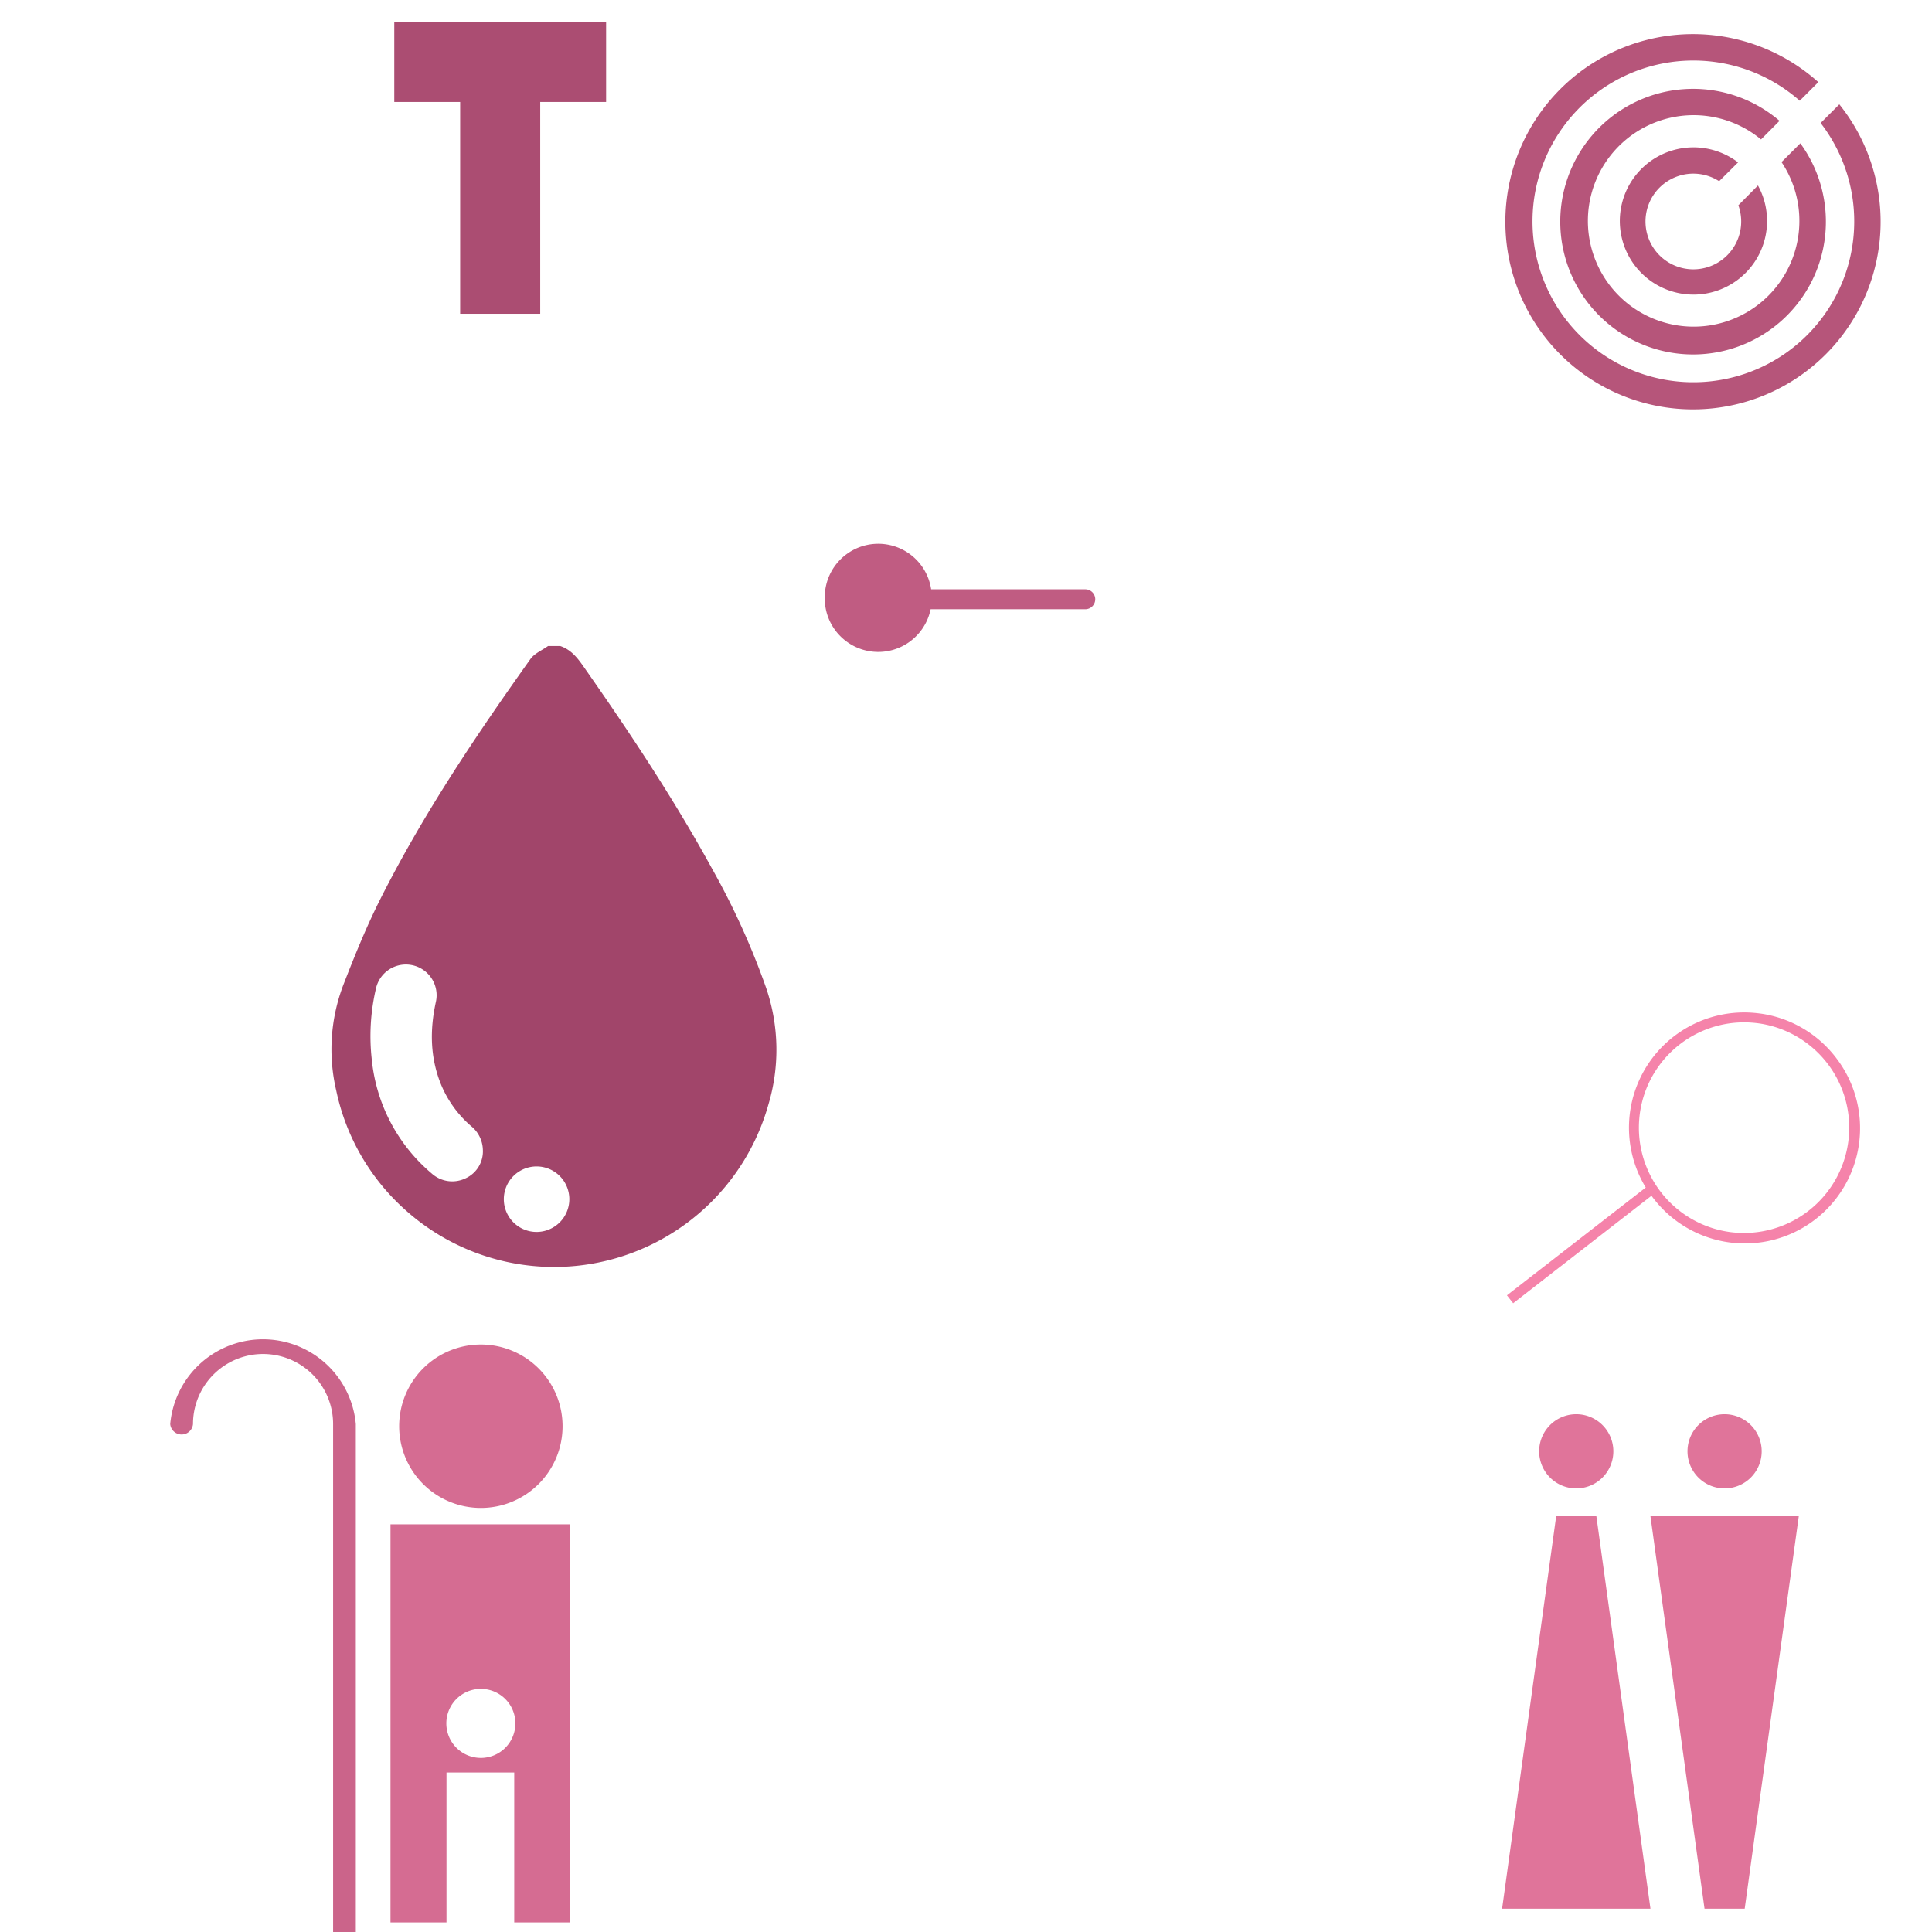
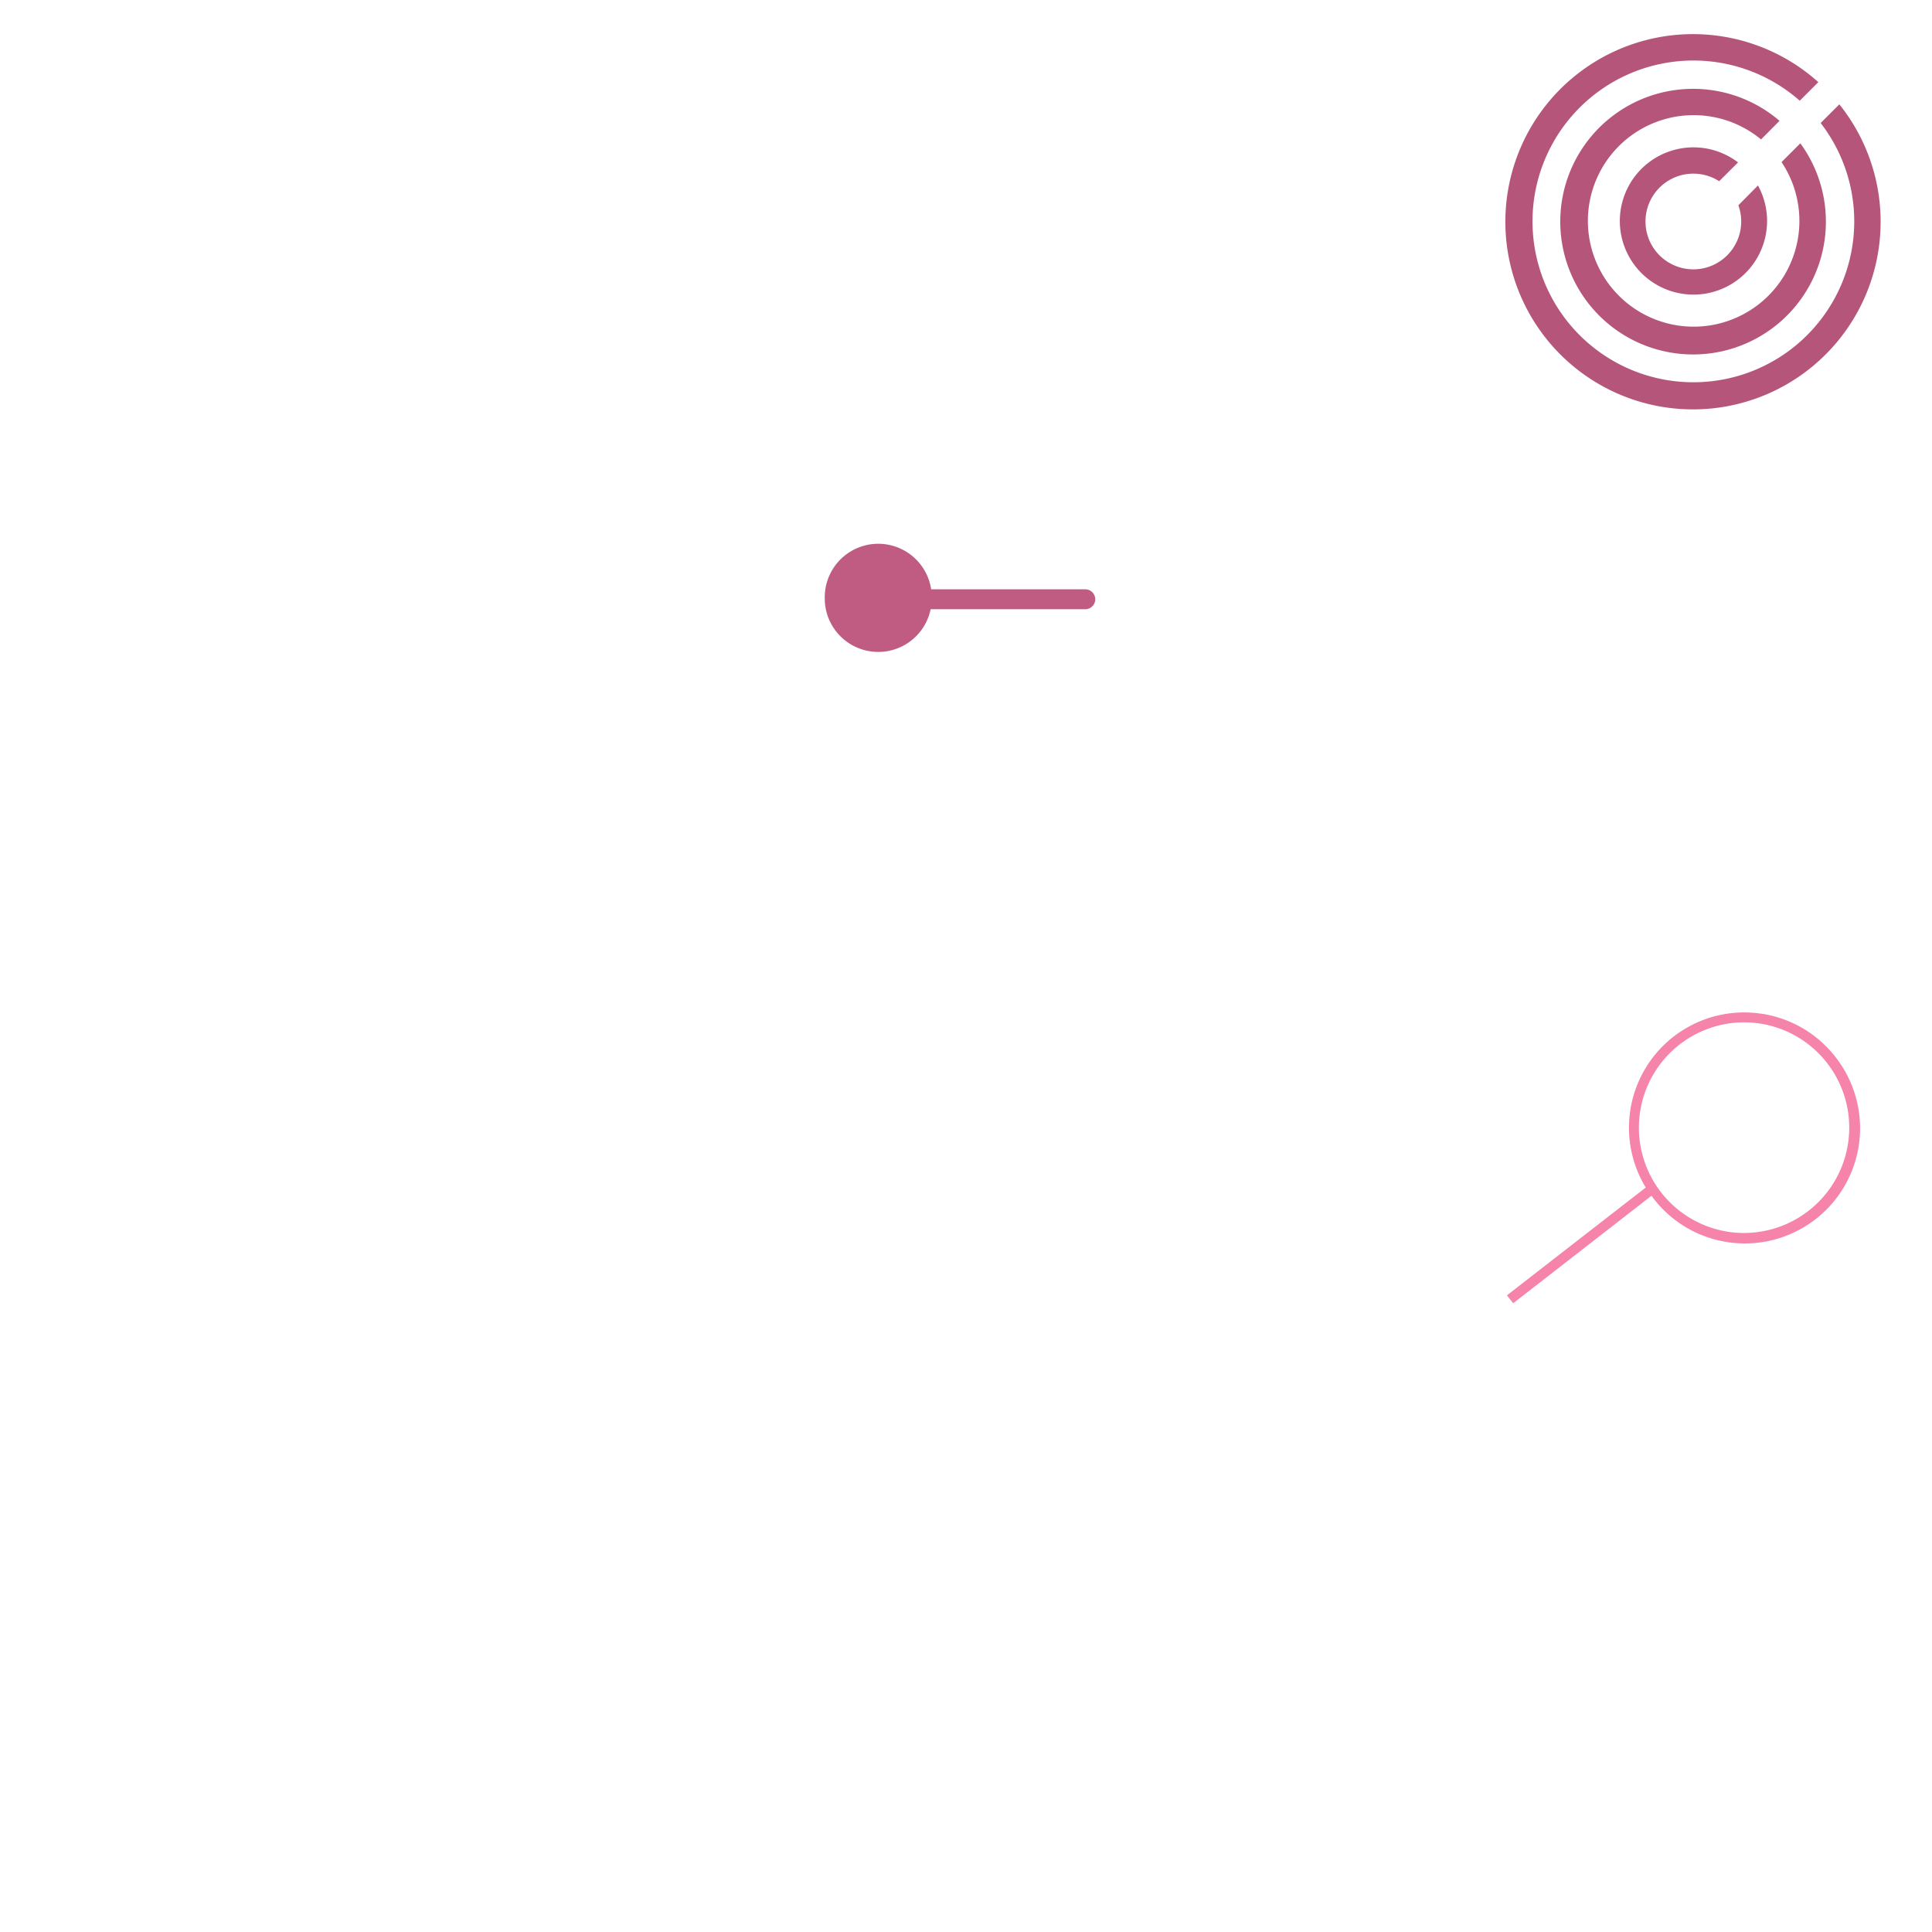
<svg xmlns="http://www.w3.org/2000/svg" viewBox="0 0 500 500" style="background-color: rgba(255, 147, 186, 0.3)" width="125" height="125">
  <g transform="translate(99.857,5.668) scale(1.5)">
-     <path d="M38,0v13.813h-11.366v36.545h-13.813v-36.545h-11.366v-13.813z" style="fill: rgb(171, 77, 114);" />
-   </g>
+     </g>
  <g transform="translate(388.478,5.331) scale(1.3)">
    <path d="M66,65a37.353,37.353,0,1,1,-2.841,-52.749l-3.7,3.7a32.025,32.025,0,1,0,4.159,4.436l3.721,-3.718a37.354,37.354,0,0,1,-1.339,48.331zm1.338,-48.332h0l0,-0.006zm-32.291,14.362a9.528,9.528,0,0,1,8.368,0.943l3.763,-3.743a14.657,14.657,0,1,0,3.961,4.595l-3.9,3.941a9.526,9.526,0,1,1,-12.19,-5.736zm-16.893,-8.22a26.44,26.44,0,1,0,41.421,1.62l-3.743,3.74a21.053,21.053,0,1,1,-4.08,-4.516l3.684,-3.7a26.44,26.44,0,0,0,-37.282,2.856z" style="fill: rgb(182, 85, 122);" />
  </g>
  <g transform="translate(210.646,137.922) scale(1.4)">
    <path d="M2,12a9.89,9.89,0,0,1,19.669,-1.579h28.489a1.842,1.842,0,0,1,0,3.684h-28.586a9.888,9.888,0,0,1,-19.572,-2.105z" style="fill: rgb(192, 92, 130);" />
  </g>
  <g transform="translate(32.084,338.543) scale(1.5)">
-     <path d="M40,20v90.732h-3.917v-90.732a12.087,12.087,0,0,0,-24.174,0a1.973,1.973,0,0,1,-3.931,0a16.077,16.077,0,0,1,32.022,0z" style="fill: rgb(203, 100, 138);" />
-   </g>
+     </g>
  <g transform="translate(101.059,345.496) scale(1)">
-     <path d="M0,49v103.02h14.494v-38.794h17.53v38.794h14.511v-103.02zm23.386,60.451a8.934,8.934,0,1,1,8.934,-8.934a8.934,8.934,0,0,1,-8.934,8.937zm-21.141,-85.842a21.143,21.143,0,1,1,21.143,21.143a21.143,21.143,0,0,1,-21.143,-21.14z" style="fill: rgb(213, 108, 146);" />
-   </g>
+     </g>
  <g transform="translate(388.724,365.996) scale(1.2)">
-     <path d="M64,22l-11.663,84.643h-8.665l-11.663,-84.643zm-16,-6a8,8,0,1,0,-8,-8a8,8,0,0,0,8.005,8.002zm-36.324,6l-11.658,84.643h31.991l-11.663,-84.643zm4.332,-6a8,8,0,1,0,-8,-8a8,8,0,0,0,8.005,8.002z" style="fill: rgb(224, 116, 154);" />
-   </g>
+     </g>
  <g transform="translate(85.427,165.537) scale(1.2)">
-     <path d="M94,75a161.95,161.95,0,0,0,-11.575,-25.513c-8.336,-15.226,-17.93,-29.654,-27.887,-43.852c-1.3,-1.857,-2.687,-3.518,-4.913,-4.262h-2.617c-1.283,0.924,-2.928,1.59,-3.8,2.809c-11.828,16.612,-23.183,33.541,-32.379,51.786c-2.987,5.926,-5.492,12.115,-7.9,18.308a38.938,38.938,0,0,0,-1.6,22.976a47.689,47.689,0,0,0,15.031,25.864a48,48,0,0,0,78.161,-22.831a41.266,41.266,0,0,0,-0.521,-25.285zm-64.811,41.191a6.624,6.624,0,0,1,-7.305,-1.085a36.872,36.872,0,0,1,-12.882,-24.464a45.04,45.04,0,0,1,0.87,-15.312a6.621,6.621,0,1,1,12.94,2.81c-1.334,6.1,-1.241,12.1,1.173,17.946a23.971,23.971,0,0,0,6.393,8.8a6.781,6.781,0,0,1,2.569,5.082a6.4,6.4,0,0,1,-3.758,6.223zm15.368,11.551a7.064,7.064,0,1,1,7.039,-7.1a7.07,7.07,0,0,1,-7.039,7.1z" style="fill: rgb(161, 69, 106);" />
-   </g>
+     </g>
  <g transform="translate(388.244,261.848) scale(1.5)">
    <path d="M58,8a19.882,19.882,0,0,0,-13.143,-7.7h-0.033a19.881,19.881,0,0,0,-19.708,30.021l-23.95,18.6l1.076,1.367l23.864,-18.546c0.064,0.075,0.118,0.161,0.183,0.247a19.881,19.881,0,1,0,31.711,-23.987zm-18.378,30a18.175,18.175,0,0,1,2.447,-36.179a20.023,20.023,0,0,1,2.519,0.172a18.174,18.174,0,0,1,-4.966,36.007z" style="fill: rgb(245, 131, 170);" />
  </g>
</svg>